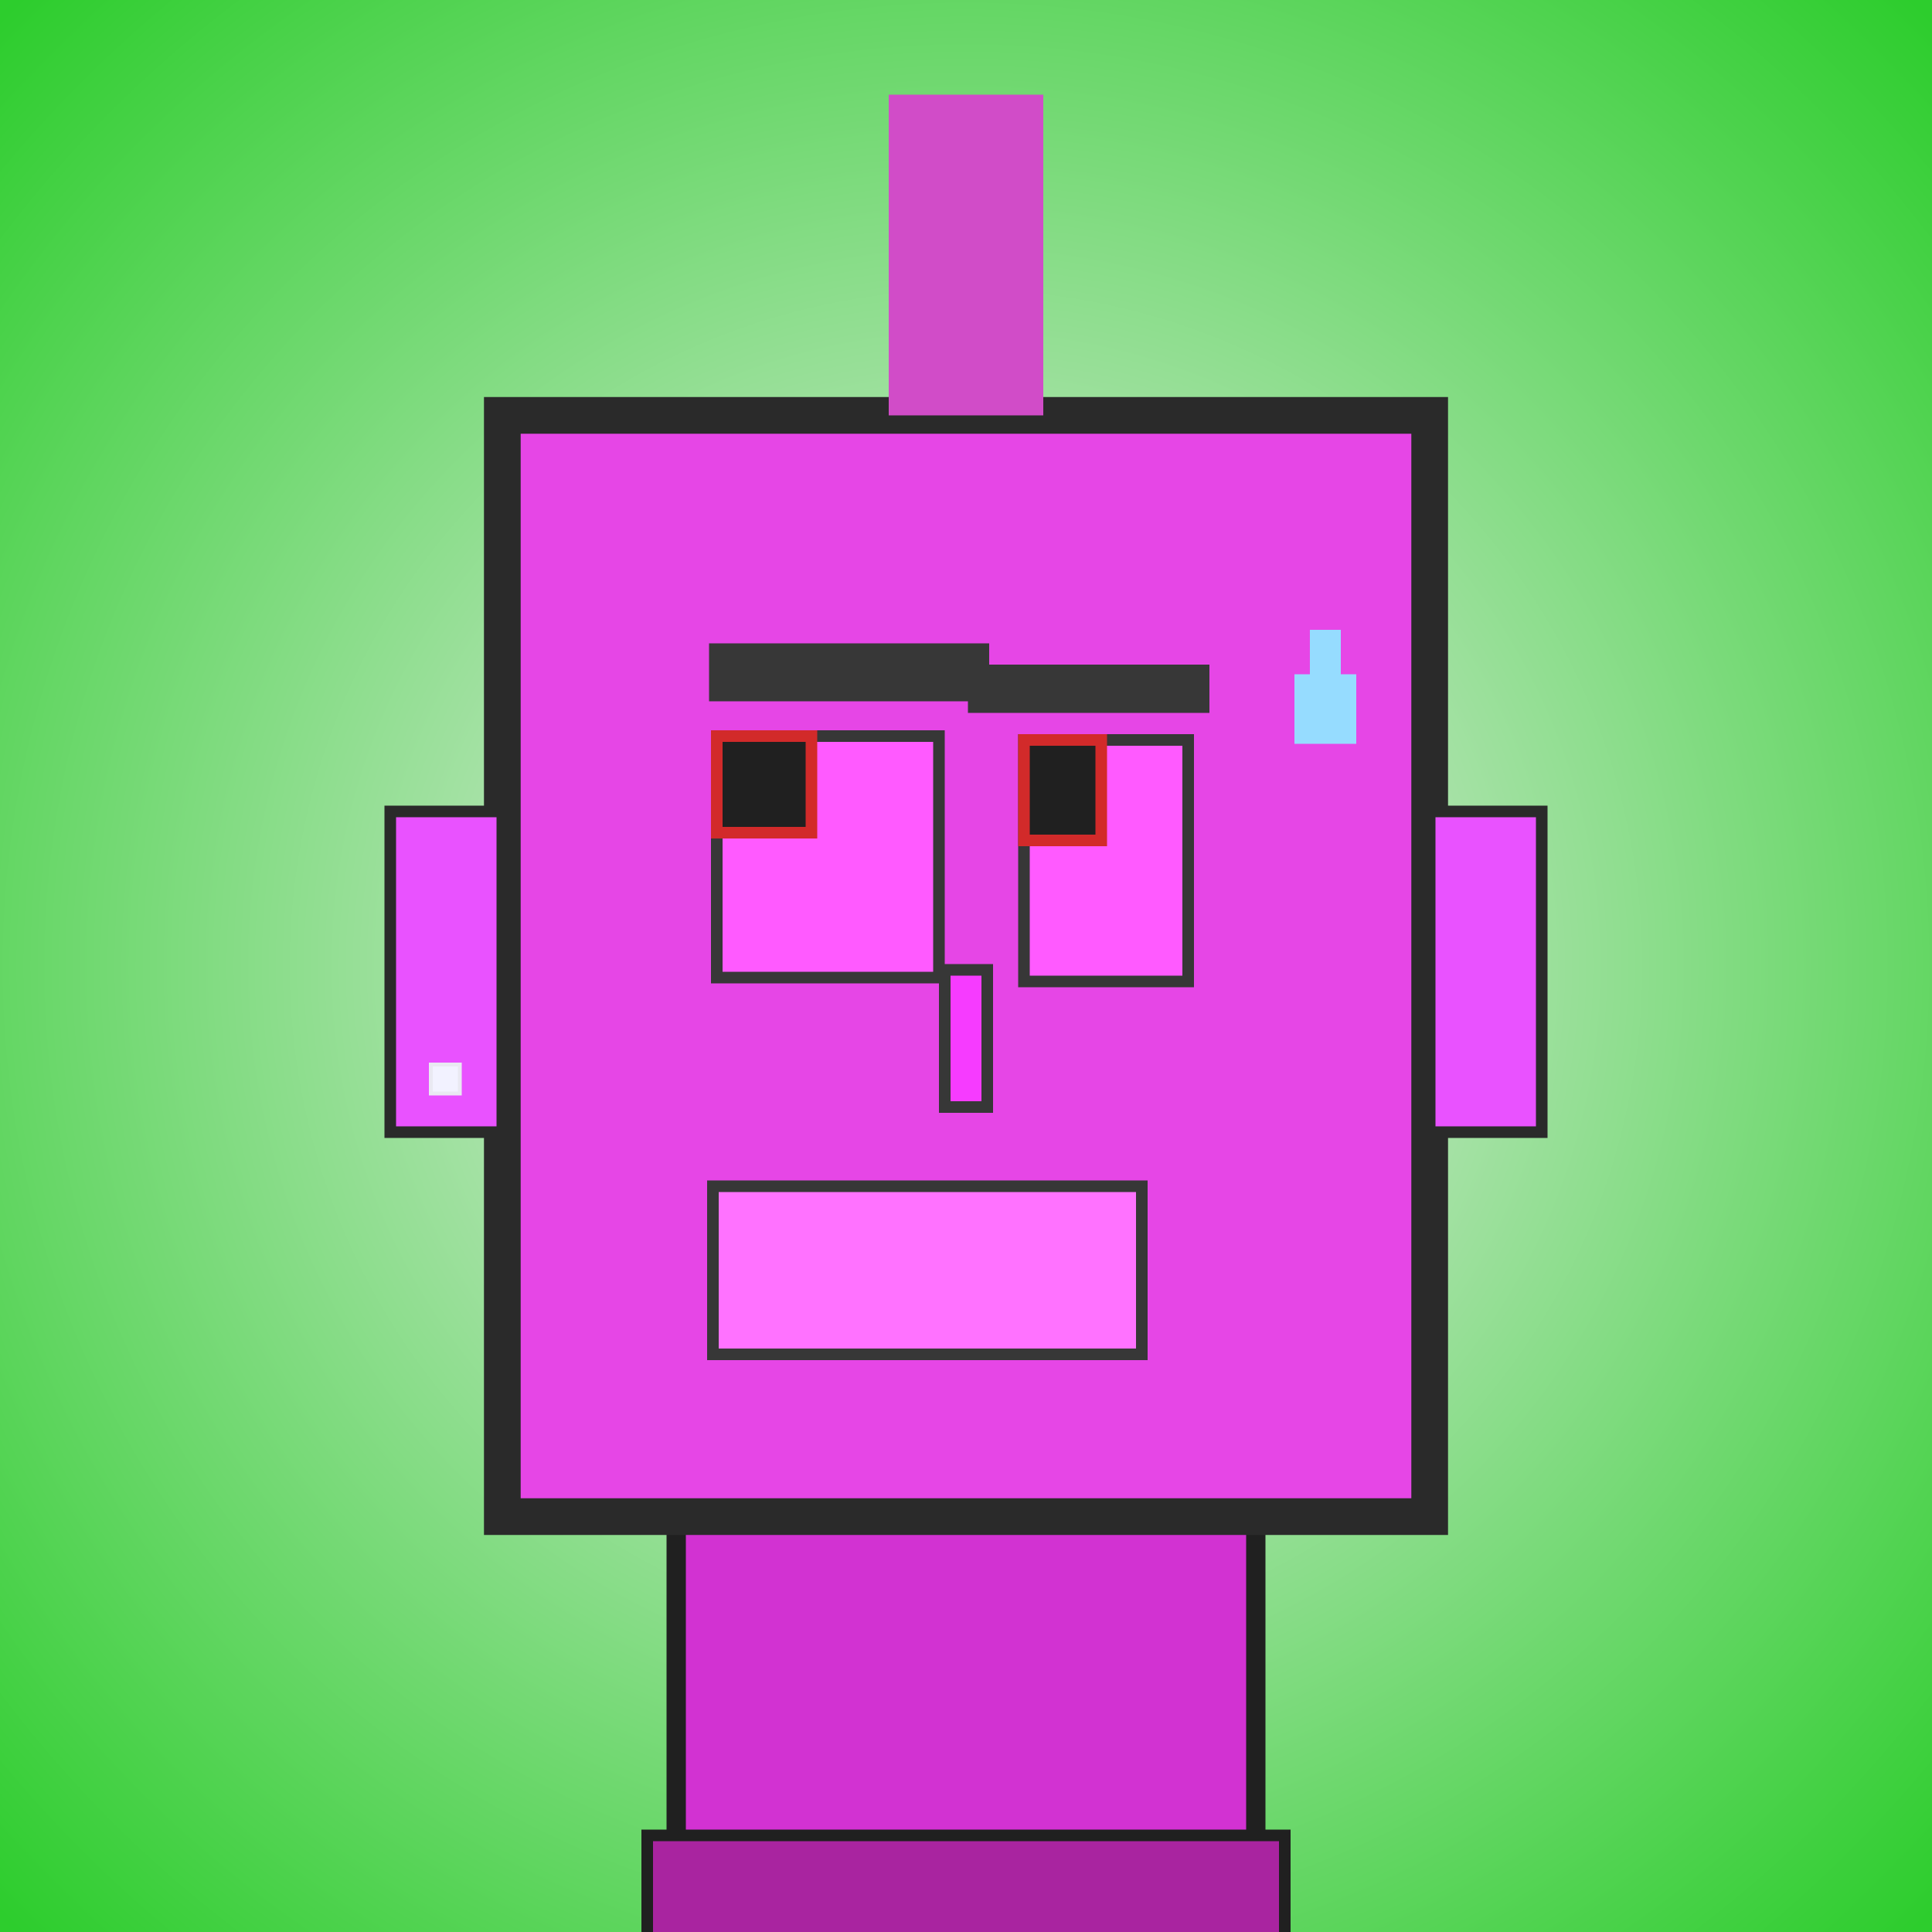
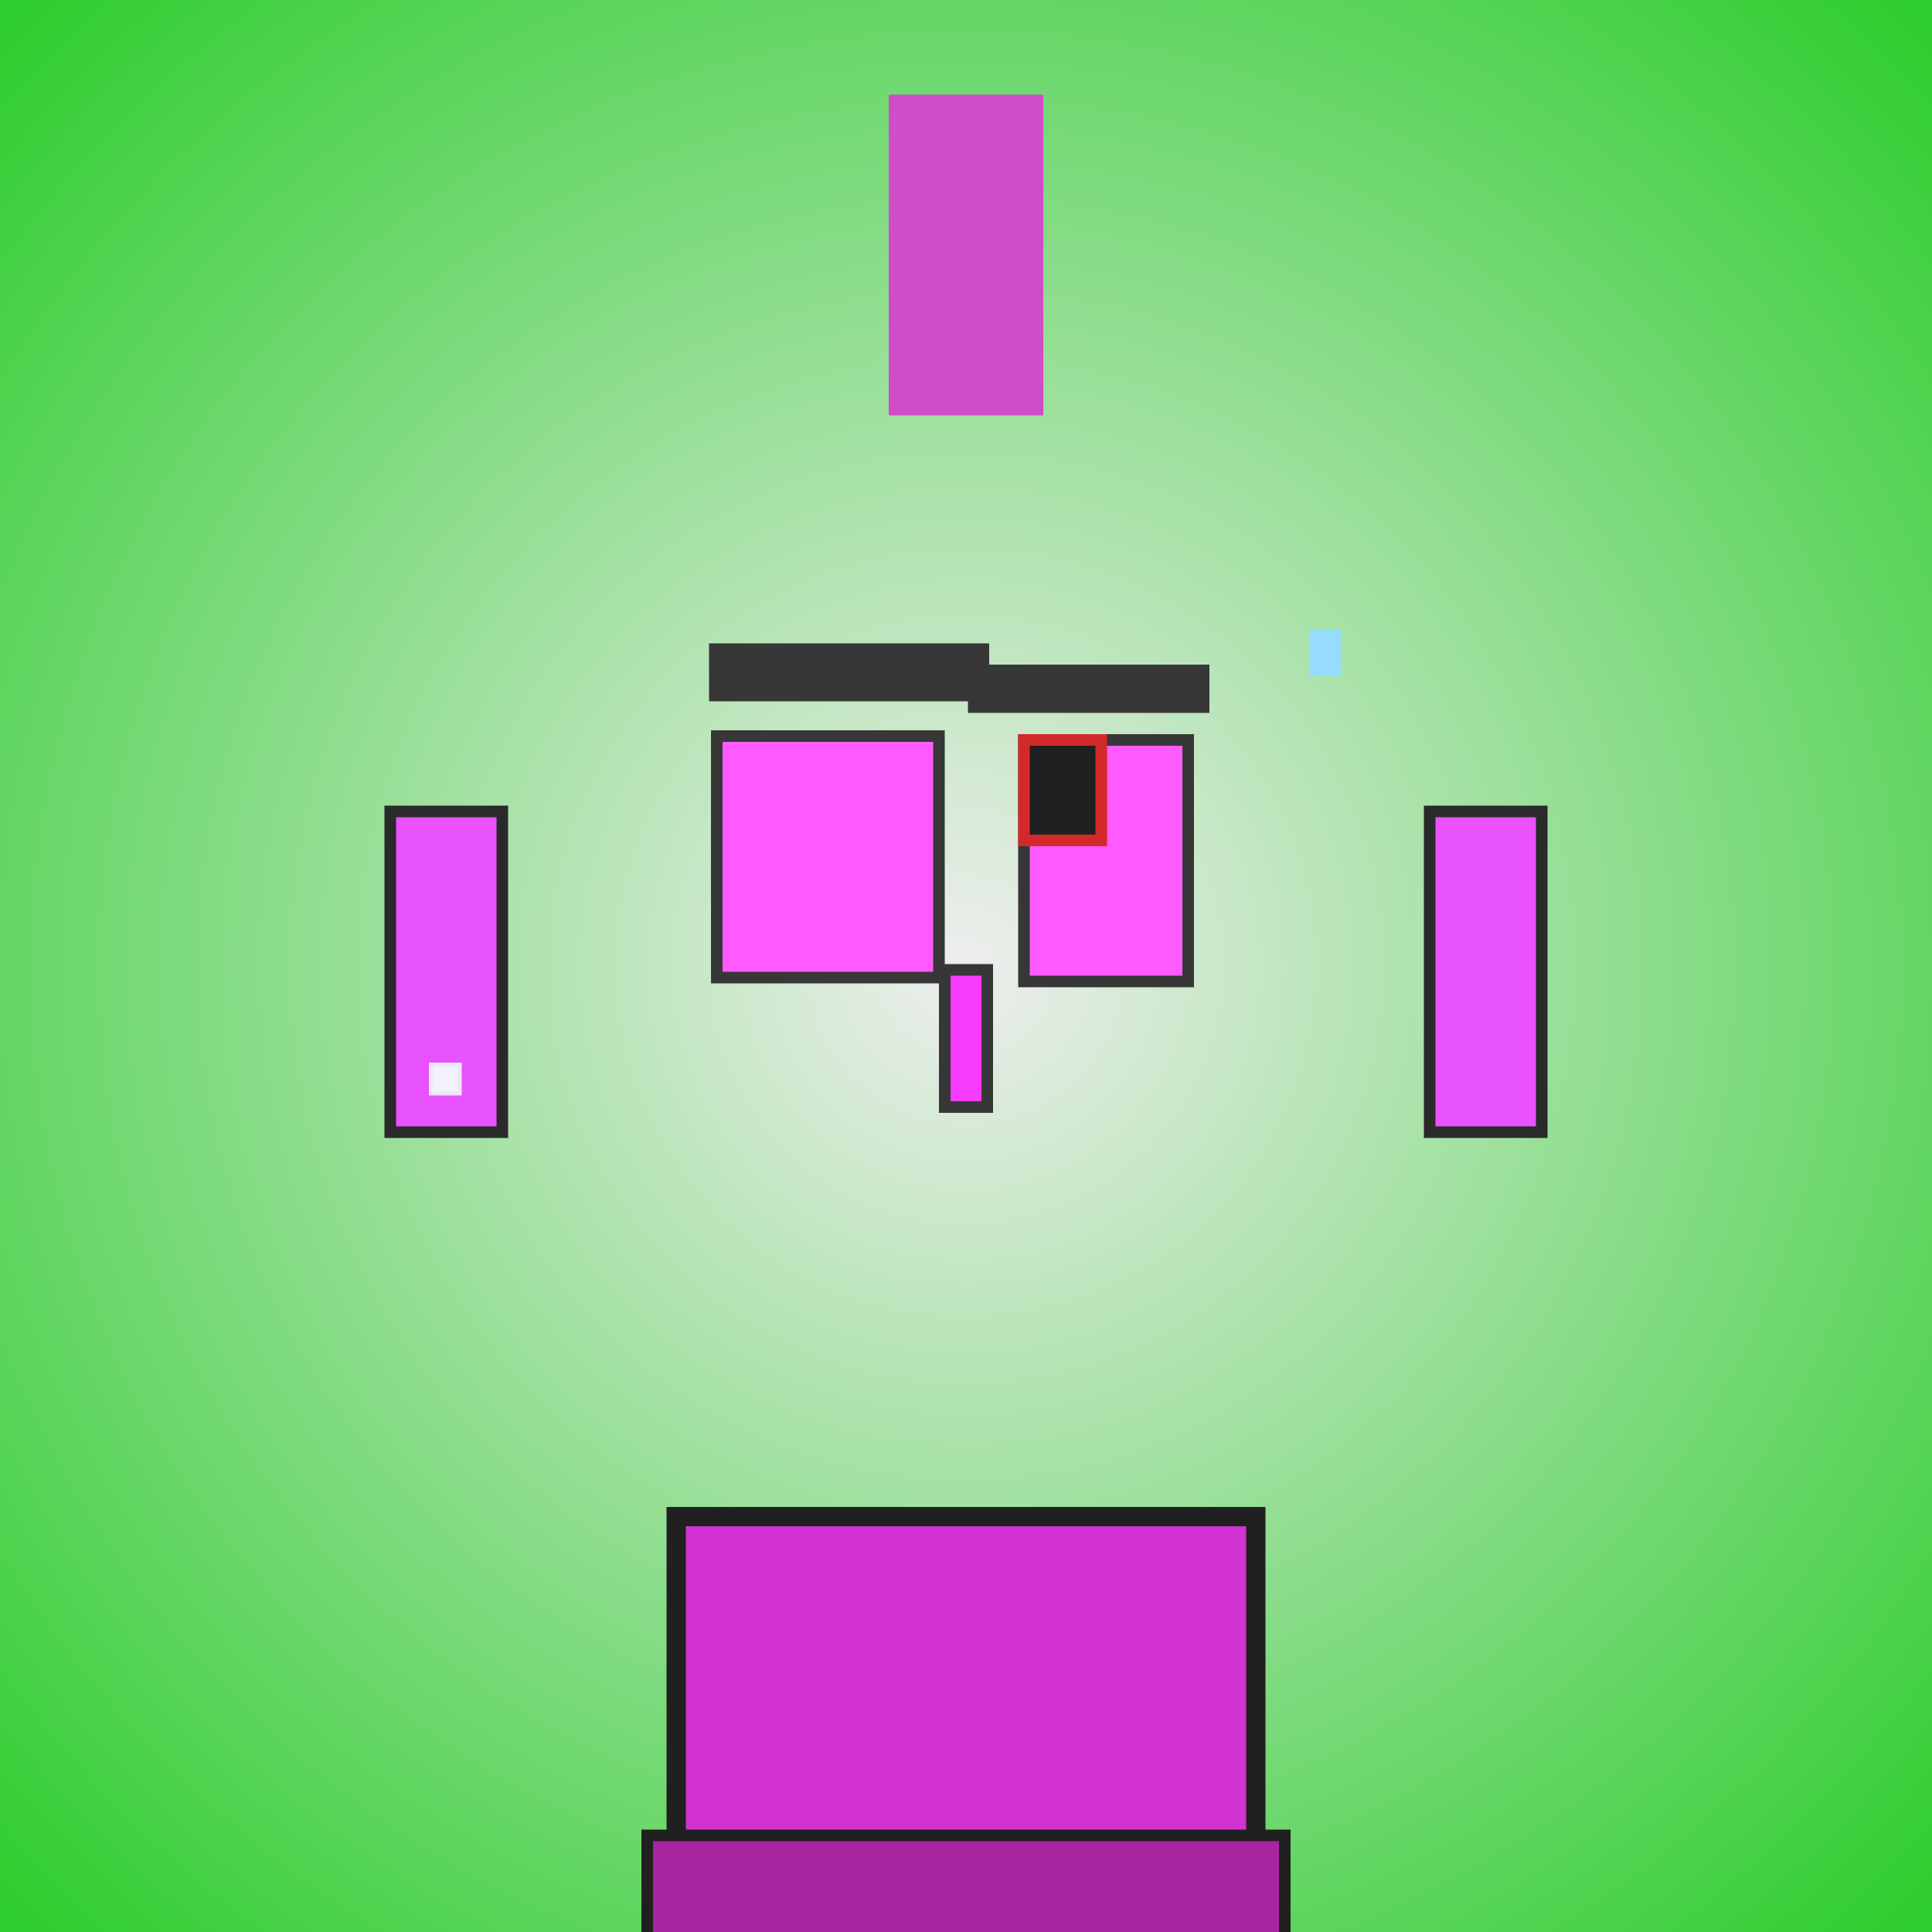
<svg xmlns="http://www.w3.org/2000/svg" viewBox="0 0 1000 1000">
  <defs>
    <radialGradient gradientUnits="userSpaceOnUse" cx="500" cy="500" r="700" id="bkStyle">
      <stop offset="0" style="stop-color: #eeeeee" />
      <stop offset="1" style="stop-color: rgb(45, 205, 45)" />
    </radialGradient>
  </defs>
  <rect id="background" width="1000" height="1000" style="fill: url(#bkStyle);" onclick="background.style.fill='rgba(0,0,0,0)'" />
  <rect x="350" y="785" width="300" height="225" style="fill: rgb(210, 50, 210); stroke-width: 10px; stroke: rgb(32, 32, 32);" />
-   <rect x="260" y="215" width="480" height="570" style="fill: rgb(230, 70, 230); stroke-width: 19px; stroke: rgb(42, 42, 42);" />
  <rect x="371" y="381" width="115" height="125" style="fill: rgb(286, 90, 322); stroke-width: 6px; stroke: rgb(55, 55, 55);" />
  <rect x="530" y="383" width="85" height="125" style="fill: rgb(286, 90, 322); stroke-width: 6px; stroke: rgb(55, 55, 55);" />
-   <rect x="371" y="381" width="49" height="50" style="fill: rgb(32,32,32); stroke-width: 6px; stroke: rgb(210,42,42);" />
  <rect x="530" y="383" width="40" height="52" style="fill: rgb(32,32,32); stroke-width: 6px; stroke: rgb(210,42,42);" />
  <rect x="489" y="502" width="22" height="71" style="fill: rgb(246, 59, 282); stroke-width: 6px; stroke: rgb(55, 55, 55);" />
  <rect x="202" y="420" width="58" height="166" style="fill: rgb(233, 82, 269); stroke-width: 6px; stroke: rgb(42, 42, 42);" />
  <rect x="740" y="420" width="58" height="166" style="fill: rgb(233, 82, 269); stroke-width: 6px; stroke: rgb(42, 42, 42);" />
  <rect x="367" y="333" width="145" height="30" style="fill: rgb(55, 55, 55); stroke-width: 0px; stroke: rgb(0, 0, 0);" />
  <rect x="501" y="344" width="125" height="25" style="fill: rgb(55, 55, 55); stroke-width: 0px; stroke: rgb(0, 0, 0);" />
-   <rect x="369" y="614" width="222" height="87" style="fill: rgb(274, 114, 301); stroke-width: 6px; stroke: rgb(55, 55, 55);" />
  <rect x="678" y="326" width="16" height="24" style="fill: rgb(150,220,255);" />
-   <rect x="670" y="349" width="32" height="36" style="fill: rgb(150,220,255);" />
  <rect x="460" y="49" width="80" height="166" style="fill: rgb(209, 76, 200); stroke-width: 0px; stroke: rgb(0, 0, 0);" />
  <rect x="223" y="551" width="15" height="15" style="fill: rgb(242,242,255); stroke-width: 2px; stroke: rgb(233,233,242);" />
  <rect x="335" y="950" width="330" height="62" style="fill: rgb(169, 36, 160); stroke-width: 6px; stroke: rgb(32, 32, 32);" />
</svg>